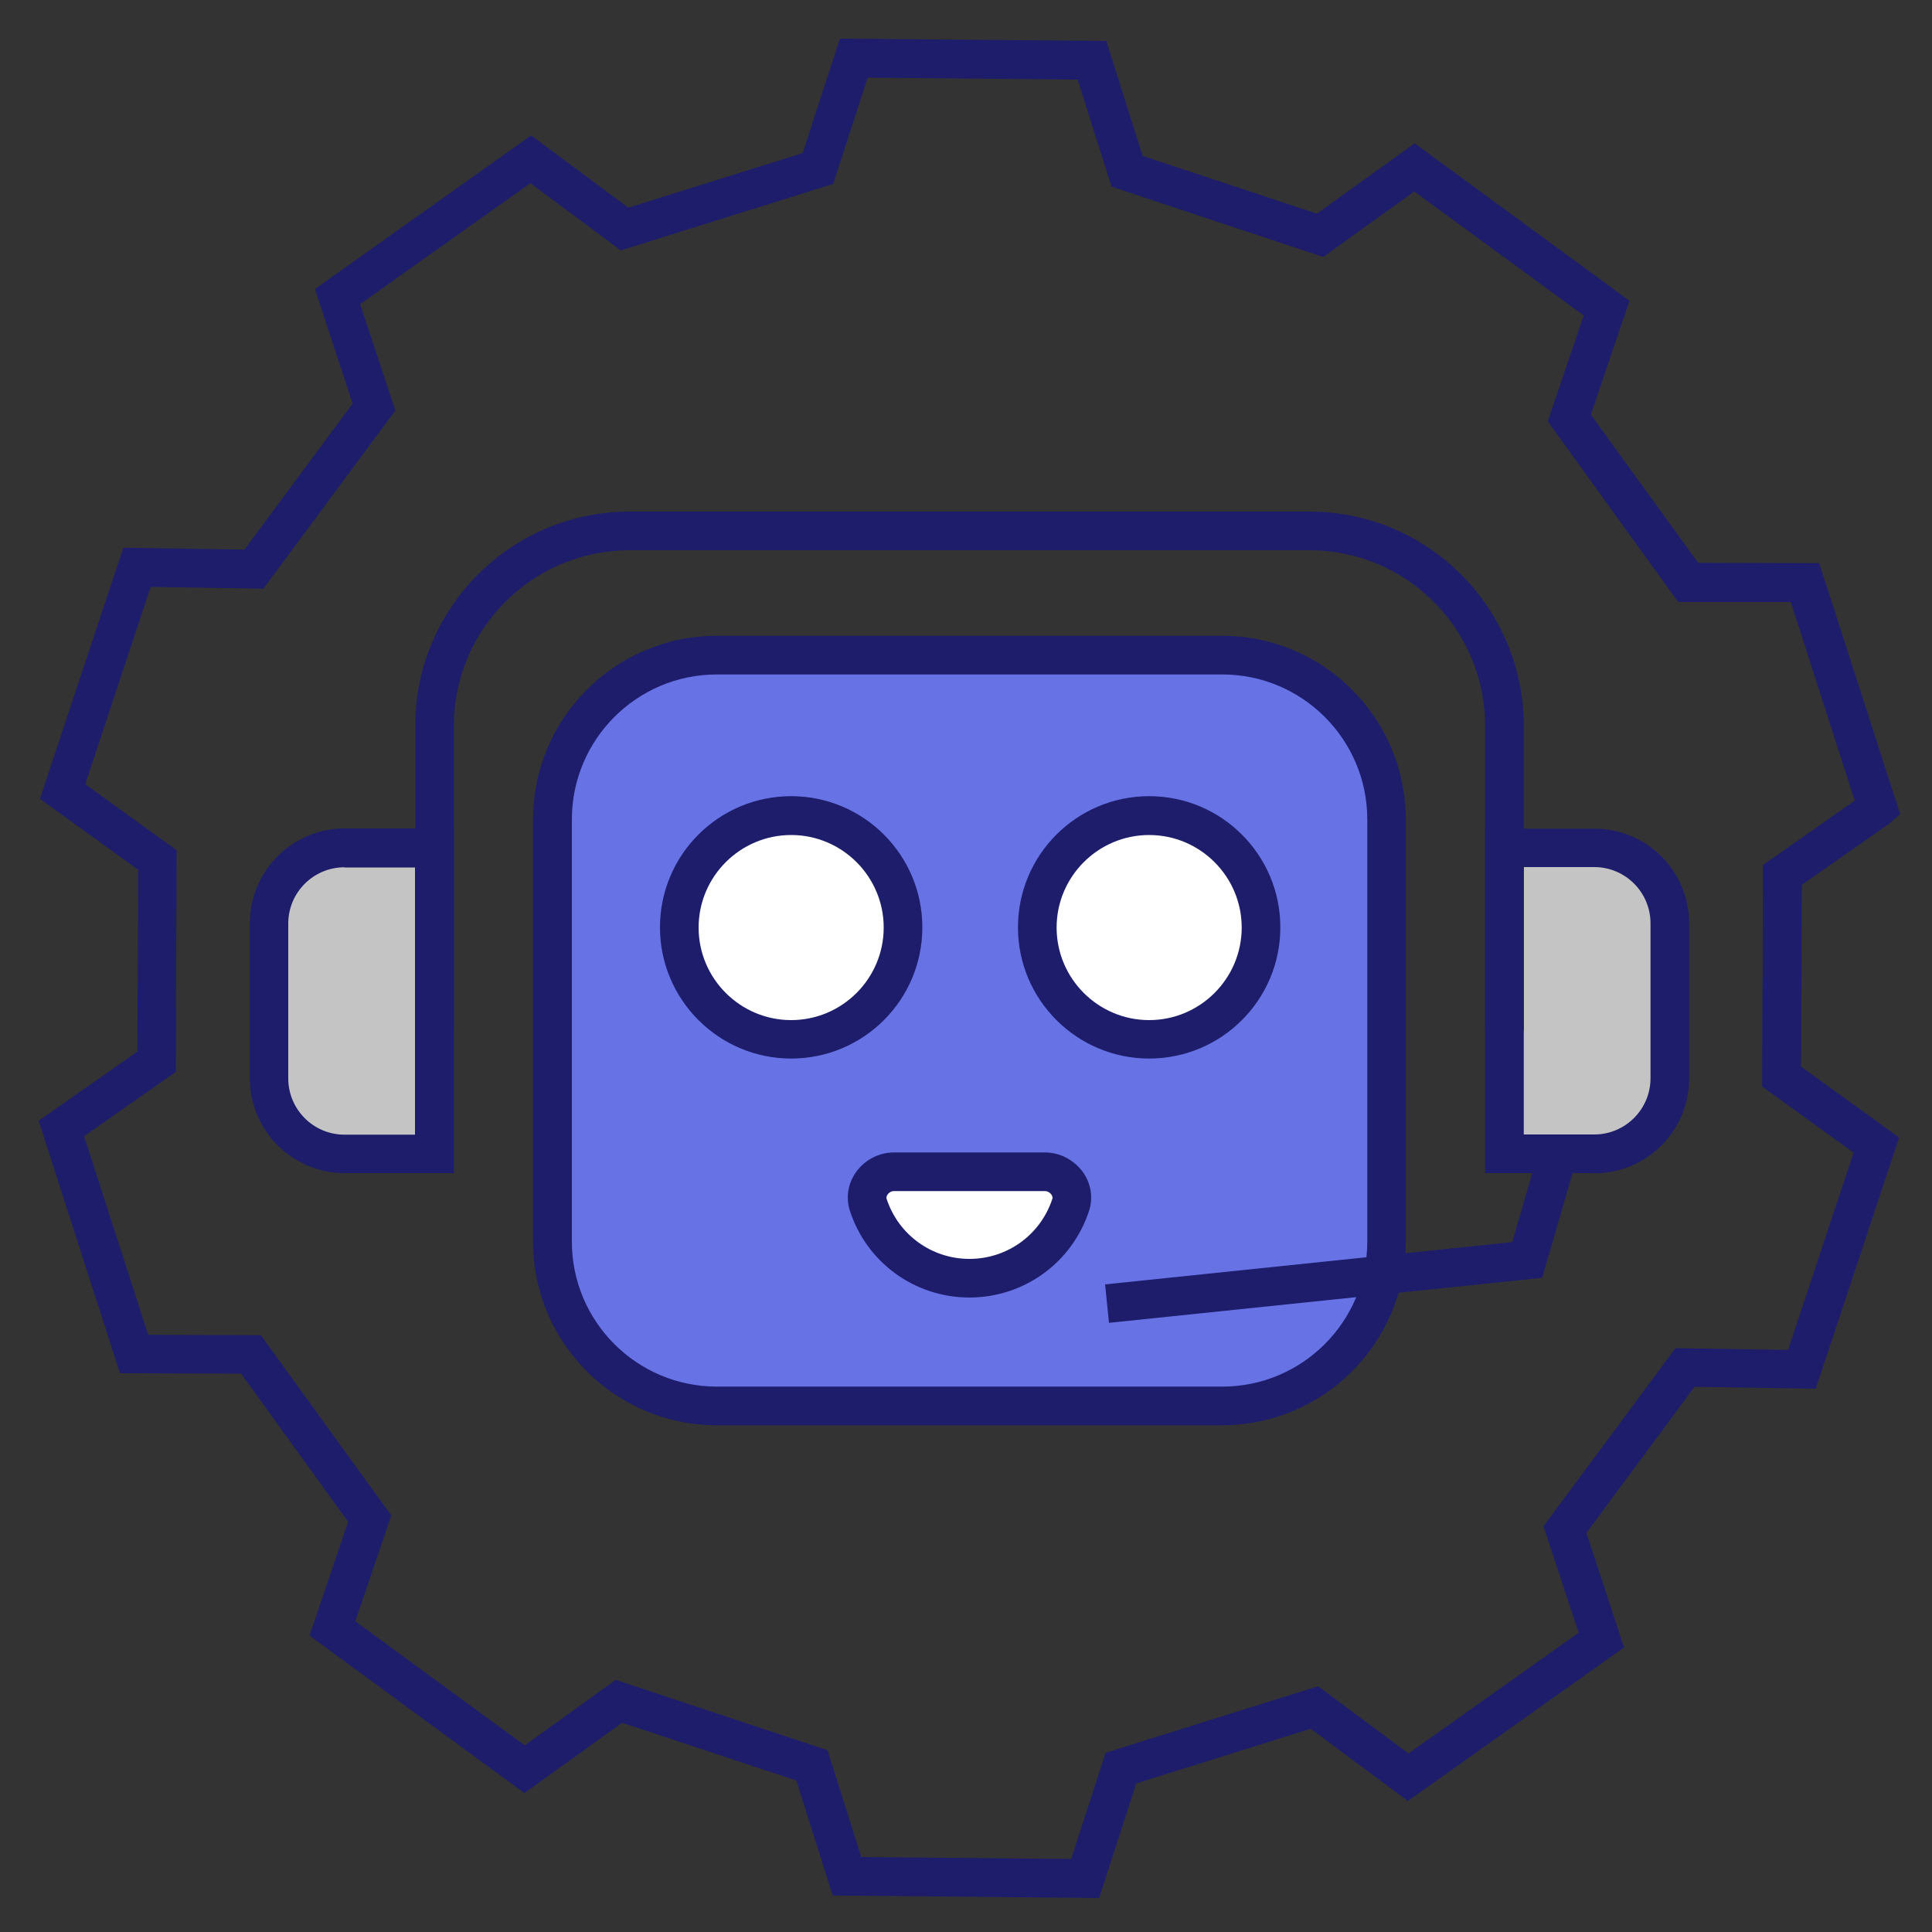
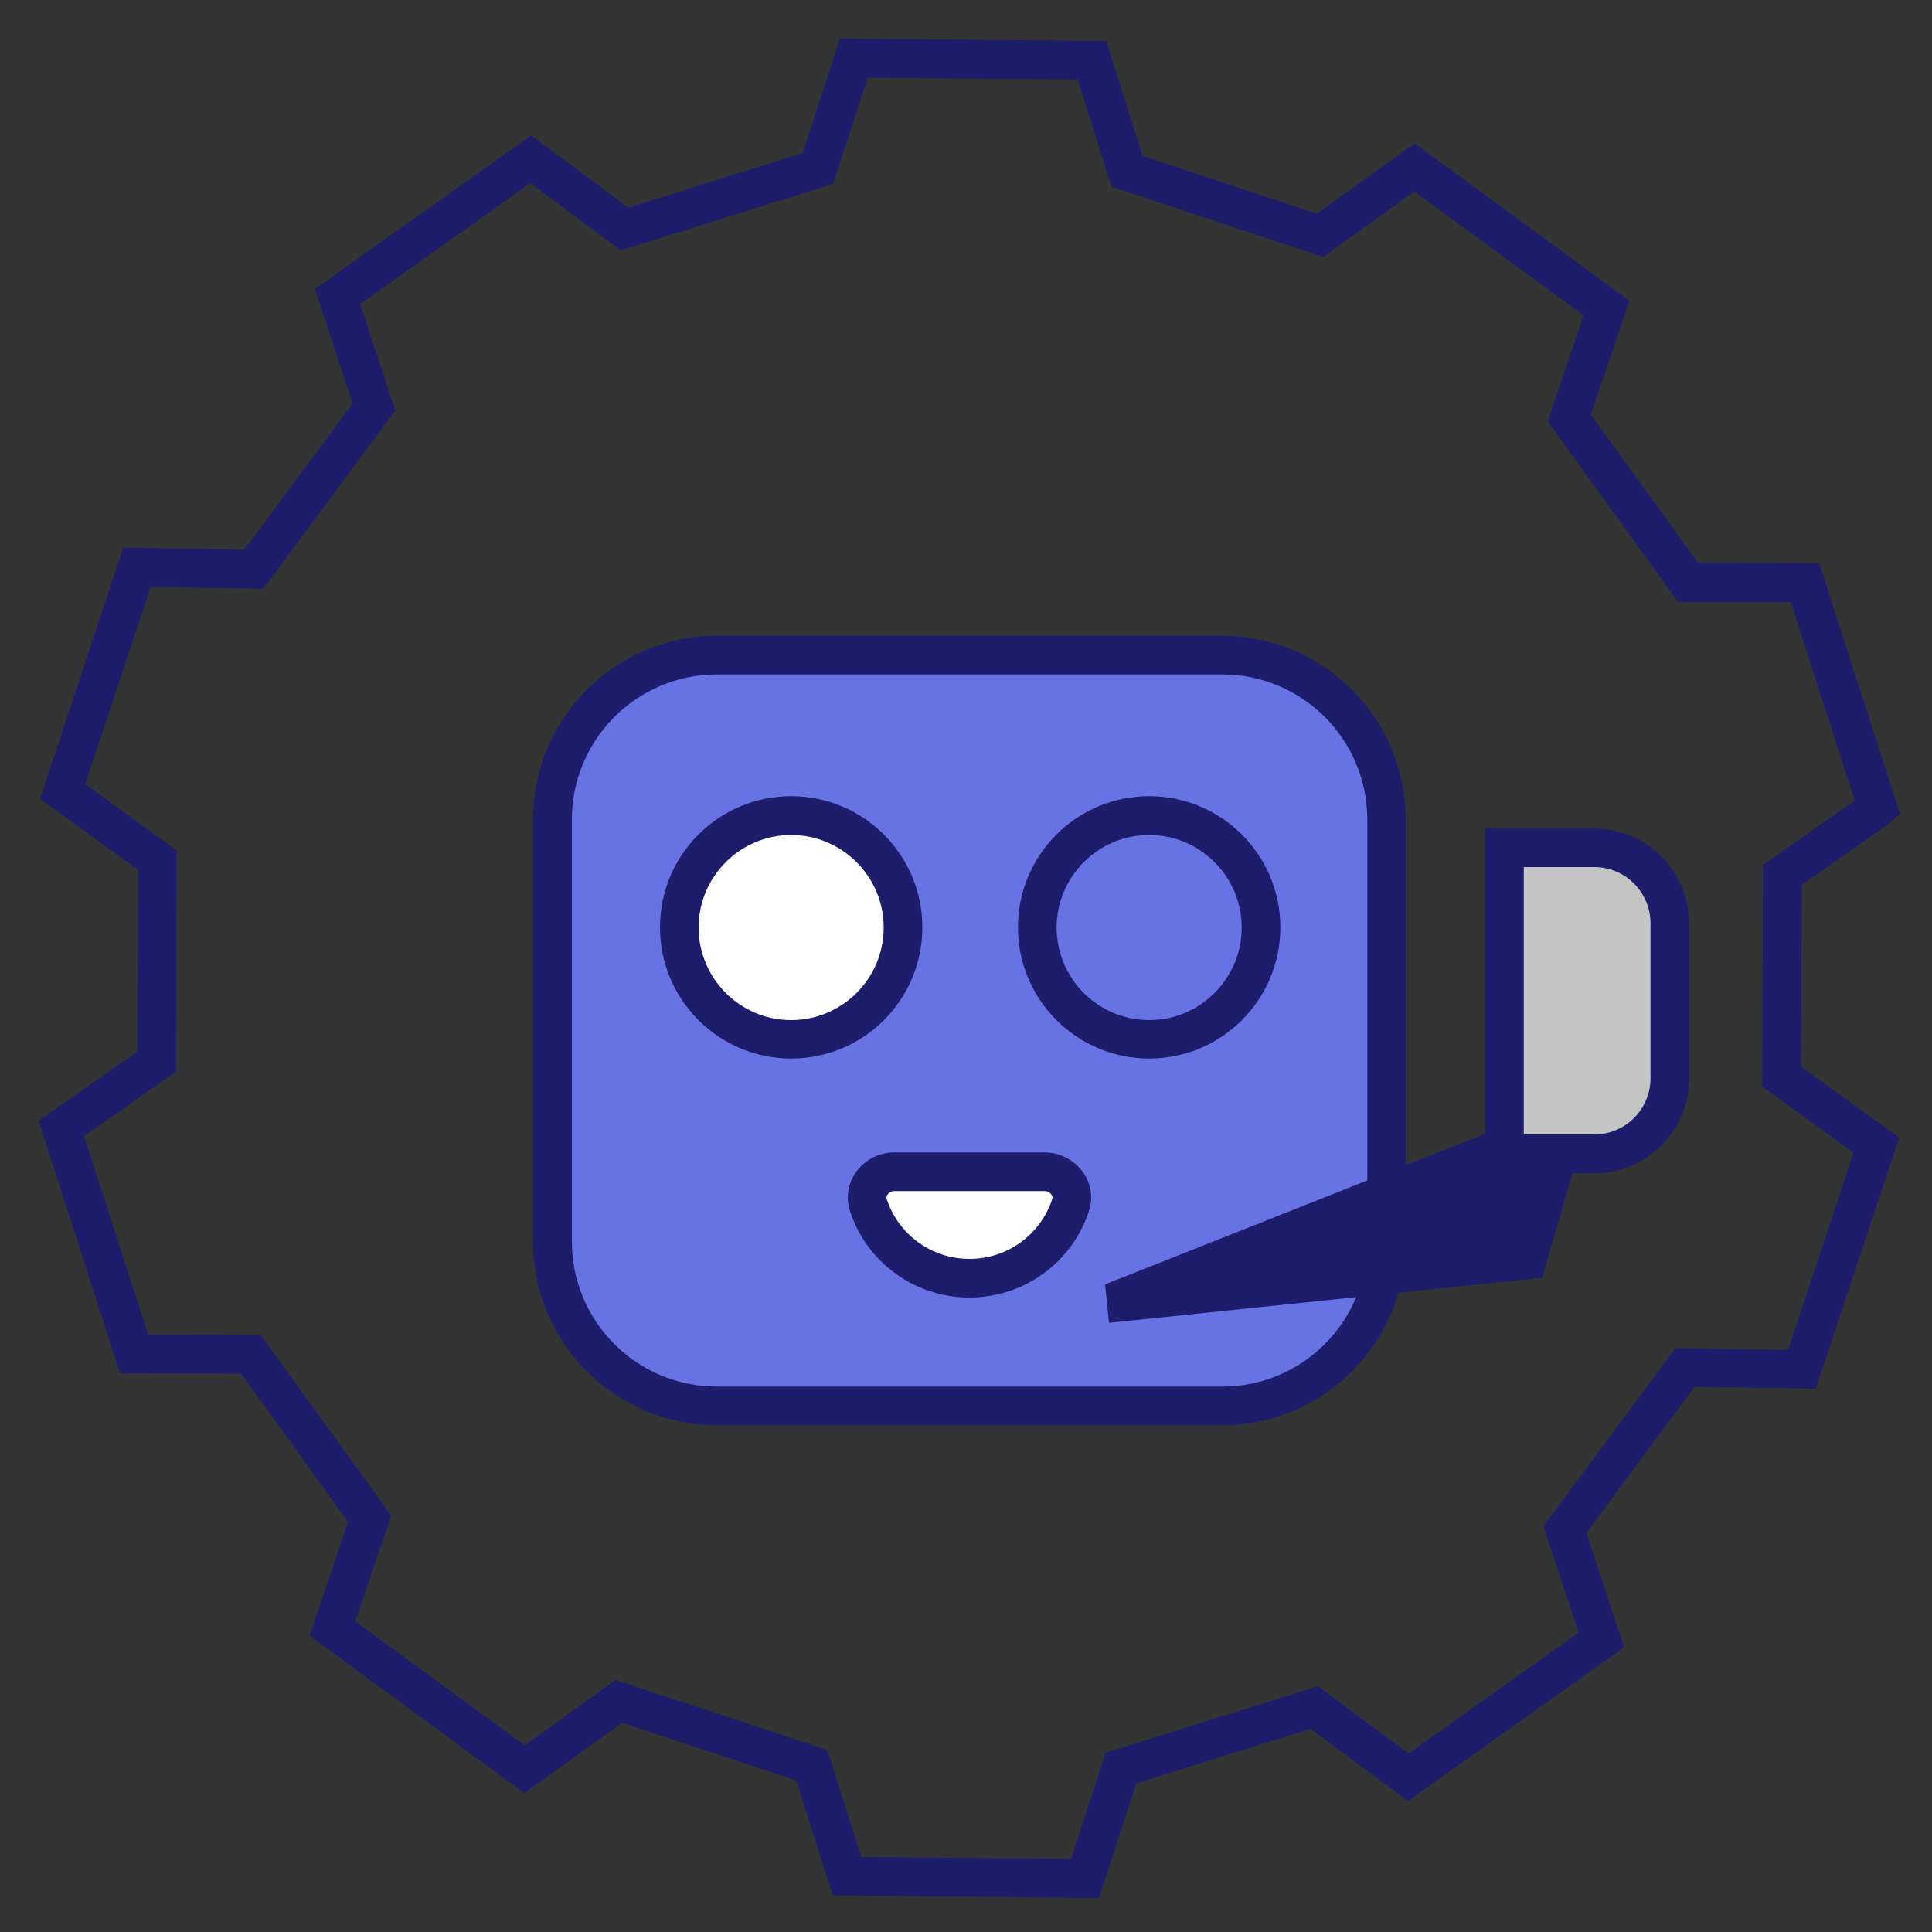
<svg xmlns="http://www.w3.org/2000/svg" width="100" height="100" viewBox="0 0 100 100" fill="none">
  <rect x="0" y="0" width="100" height="100" fill="#333333" stroke="none" />
  <path d="M56.89 98.24L43.1 98.11L41.22 92.16L32.2 89.17L27.14 92.81L16.02 84.66L18.02 78.77L12.48 71.1L6.21 71.08L2 58.01L7.11 54.43L7.15 45.02L2.07 41.35L6.38 28.35L12.65 28.45L18.25 20.89L16.3 14.96L27.49 7.01L32.52 10.75L41.55 7.92L43.47 2L57.26 2.12L59.14 8.07L68.16 11.06L73.22 7.42L84.34 15.57L82.34 21.46L87.89 29.13L94.16 29.15L98.35 42.14L97.77 42.64L93.26 45.8L93.22 55.21L98.3 58.88L93.98 71.88L87.71 71.78L82.11 79.34L84.06 85.27L72.87 93.22L67.84 89.48L58.81 92.31L56.89 98.23V98.24ZM44.57 96.12L55.44 96.22L57.23 90.72L68.22 87.28L72.9 90.76L81.71 84.51L79.89 79L86.72 69.78L92.55 69.87L95.94 59.66L91.21 56.24L91.25 44.77L96 41.44L92.69 31.16H86.86L80.11 21.81L81.97 16.33L73.2 9.91L68.49 13.3L57.53 9.66L55.78 4.12L44.91 4.02L43.12 9.52L32.13 12.96L27.45 9.48L18.64 15.74L20.46 21.25L13.63 30.47L7.8 30.38L4.41 40.59L9.14 44.01L9.1 55.48L4.35 58.81L7.67 69.09L13.5 69.11L20.25 78.44L18.39 83.92L27.16 90.34L31.87 86.95L42.83 90.59L44.58 96.13L44.57 96.12Z" fill="#1D1D6C" />
  <path d="M63.26 33.91H37.09C32.395 33.91 28.59 37.716 28.59 42.41V64.28C28.59 68.975 32.395 72.78 37.09 72.78H63.26C67.954 72.78 71.76 68.975 71.76 64.28V42.41C71.76 37.716 67.954 33.91 63.26 33.91Z" fill="#6772E5" />
  <path d="M63.26 73.77H37.09C31.85 73.77 27.59 69.51 27.59 64.27V42.41C27.59 37.17 31.85 32.91 37.09 32.91H63.26C68.5 32.91 72.76 37.17 72.76 42.41V64.27C72.76 69.51 68.5 73.77 63.26 73.77ZM37.1 34.91C32.96 34.91 29.6 38.28 29.6 42.41V64.27C29.6 68.41 32.97 71.77 37.1 71.77H63.27C67.41 71.77 70.77 68.4 70.77 64.27V42.41C70.77 38.27 67.4 34.91 63.27 34.91H37.1Z" fill="#1D1D6C" />
  <path d="M50.18 66.16C47.73 66.16 45.66 64.56 44.94 62.36C44.66 61.51 45.39 60.65 46.28 60.65H54.08C54.98 60.65 55.7 61.51 55.42 62.36C54.7 64.56 52.62 66.16 50.18 66.16Z" fill="white" />
  <path d="M50.18 67.16C47.35 67.16 44.86 65.35 43.99 62.67C43.77 61.98 43.89 61.25 44.32 60.65C44.78 60.02 45.51 59.65 46.28 59.65H54.08C54.85 59.65 55.58 60.03 56.04 60.65C56.47 61.25 56.59 61.98 56.37 62.67C55.49 65.36 53 67.16 50.17 67.16H50.18ZM46.28 61.65C46.12 61.65 46 61.74 45.94 61.83C45.89 61.91 45.87 61.98 45.89 62.05C46.5 63.91 48.22 65.16 50.18 65.16C52.14 65.16 53.86 63.91 54.47 62.05C54.49 61.98 54.47 61.91 54.42 61.83C54.36 61.74 54.23 61.65 54.08 61.65H46.28Z" fill="#1D1D6C" />
-   <path d="M57.4 68.47L57.2 66.48L78.27 64.29L80.3 57.32L82.22 57.88L79.82 66.14L57.4 68.47Z" fill="#1D1D6C" />
-   <path d="M22.49 59.72H17.84C15.68 59.72 13.93 57.97 13.93 55.81V47.79C13.93 45.63 15.68 43.88 17.84 43.88H22.49V59.71V59.72Z" fill="#C4C4C4" />
-   <path d="M23.49 60.72H17.84C15.13 60.72 12.93 58.52 12.93 55.81V47.79C12.93 45.08 15.13 42.88 17.84 42.88H23.49V60.71V60.72ZM17.83 44.89C16.23 44.89 14.92 46.19 14.92 47.8V55.82C14.92 57.42 16.22 58.73 17.83 58.73H21.48V44.9H17.83V44.89Z" fill="#1D1D6C" />
+   <path d="M57.4 68.47L57.2 66.48L80.3 57.32L82.22 57.88L79.82 66.14L57.4 68.47Z" fill="#1D1D6C" />
  <path d="M77.87 59.72H82.52C84.68 59.72 86.43 57.97 86.43 55.81V47.79C86.43 45.63 84.68 43.88 82.52 43.88H77.87V59.71V59.72Z" fill="#C4C4C4" />
  <path d="M82.52 60.72H76.87V42.89H82.52C85.23 42.89 87.43 45.09 87.43 47.8V55.82C87.43 58.53 85.23 60.73 82.52 60.73V60.72ZM78.87 58.72H82.52C84.12 58.72 85.43 57.42 85.43 55.81V47.79C85.43 46.19 84.13 44.88 82.52 44.88H78.87V58.71V58.72Z" fill="#1D1D6C" />
-   <path d="M78.87 53.34H76.87V37.57C76.87 32.56 72.79 28.48 67.78 28.48H32.58C27.57 28.48 23.49 32.56 23.49 37.57V53.34H21.49V37.57C21.49 31.45 26.47 26.48 32.58 26.48H67.78C73.9 26.48 78.87 31.46 78.87 37.57V53.34Z" fill="#1D1D6C" />
-   <path d="M59.48 53.8C62.678 53.8 65.27 51.208 65.27 48.01C65.27 44.812 62.678 42.22 59.48 42.22C56.282 42.22 53.69 44.812 53.69 48.01C53.69 51.208 56.282 53.8 59.48 53.8Z" fill="white" />
  <path d="M59.48 54.79C55.74 54.79 52.69 51.75 52.69 48C52.69 44.25 55.73 41.21 59.48 41.21C63.23 41.21 66.27 44.25 66.27 48C66.27 51.75 63.23 54.79 59.48 54.79ZM59.48 43.22C56.84 43.22 54.69 45.37 54.69 48.01C54.69 50.65 56.84 52.8 59.48 52.8C62.12 52.8 64.27 50.65 64.27 48.01C64.27 45.37 62.12 43.22 59.48 43.22Z" fill="#1D1D6C" />
  <path d="M40.95 53.8C44.148 53.8 46.74 51.208 46.74 48.01C46.74 44.812 44.148 42.22 40.95 42.22C37.752 42.22 35.16 44.812 35.16 48.01C35.16 51.208 37.752 53.8 40.95 53.8Z" fill="white" />
  <path d="M40.95 54.79C37.21 54.79 34.16 51.75 34.16 48C34.16 44.25 37.2 41.21 40.95 41.21C44.7 41.21 47.74 44.25 47.74 48C47.74 51.75 44.7 54.79 40.95 54.79ZM40.95 43.22C38.31 43.22 36.16 45.37 36.16 48.01C36.16 50.65 38.31 52.8 40.95 52.8C43.59 52.8 45.74 50.65 45.74 48.01C45.74 45.37 43.59 43.22 40.95 43.22Z" fill="#1D1D6C" />
</svg>